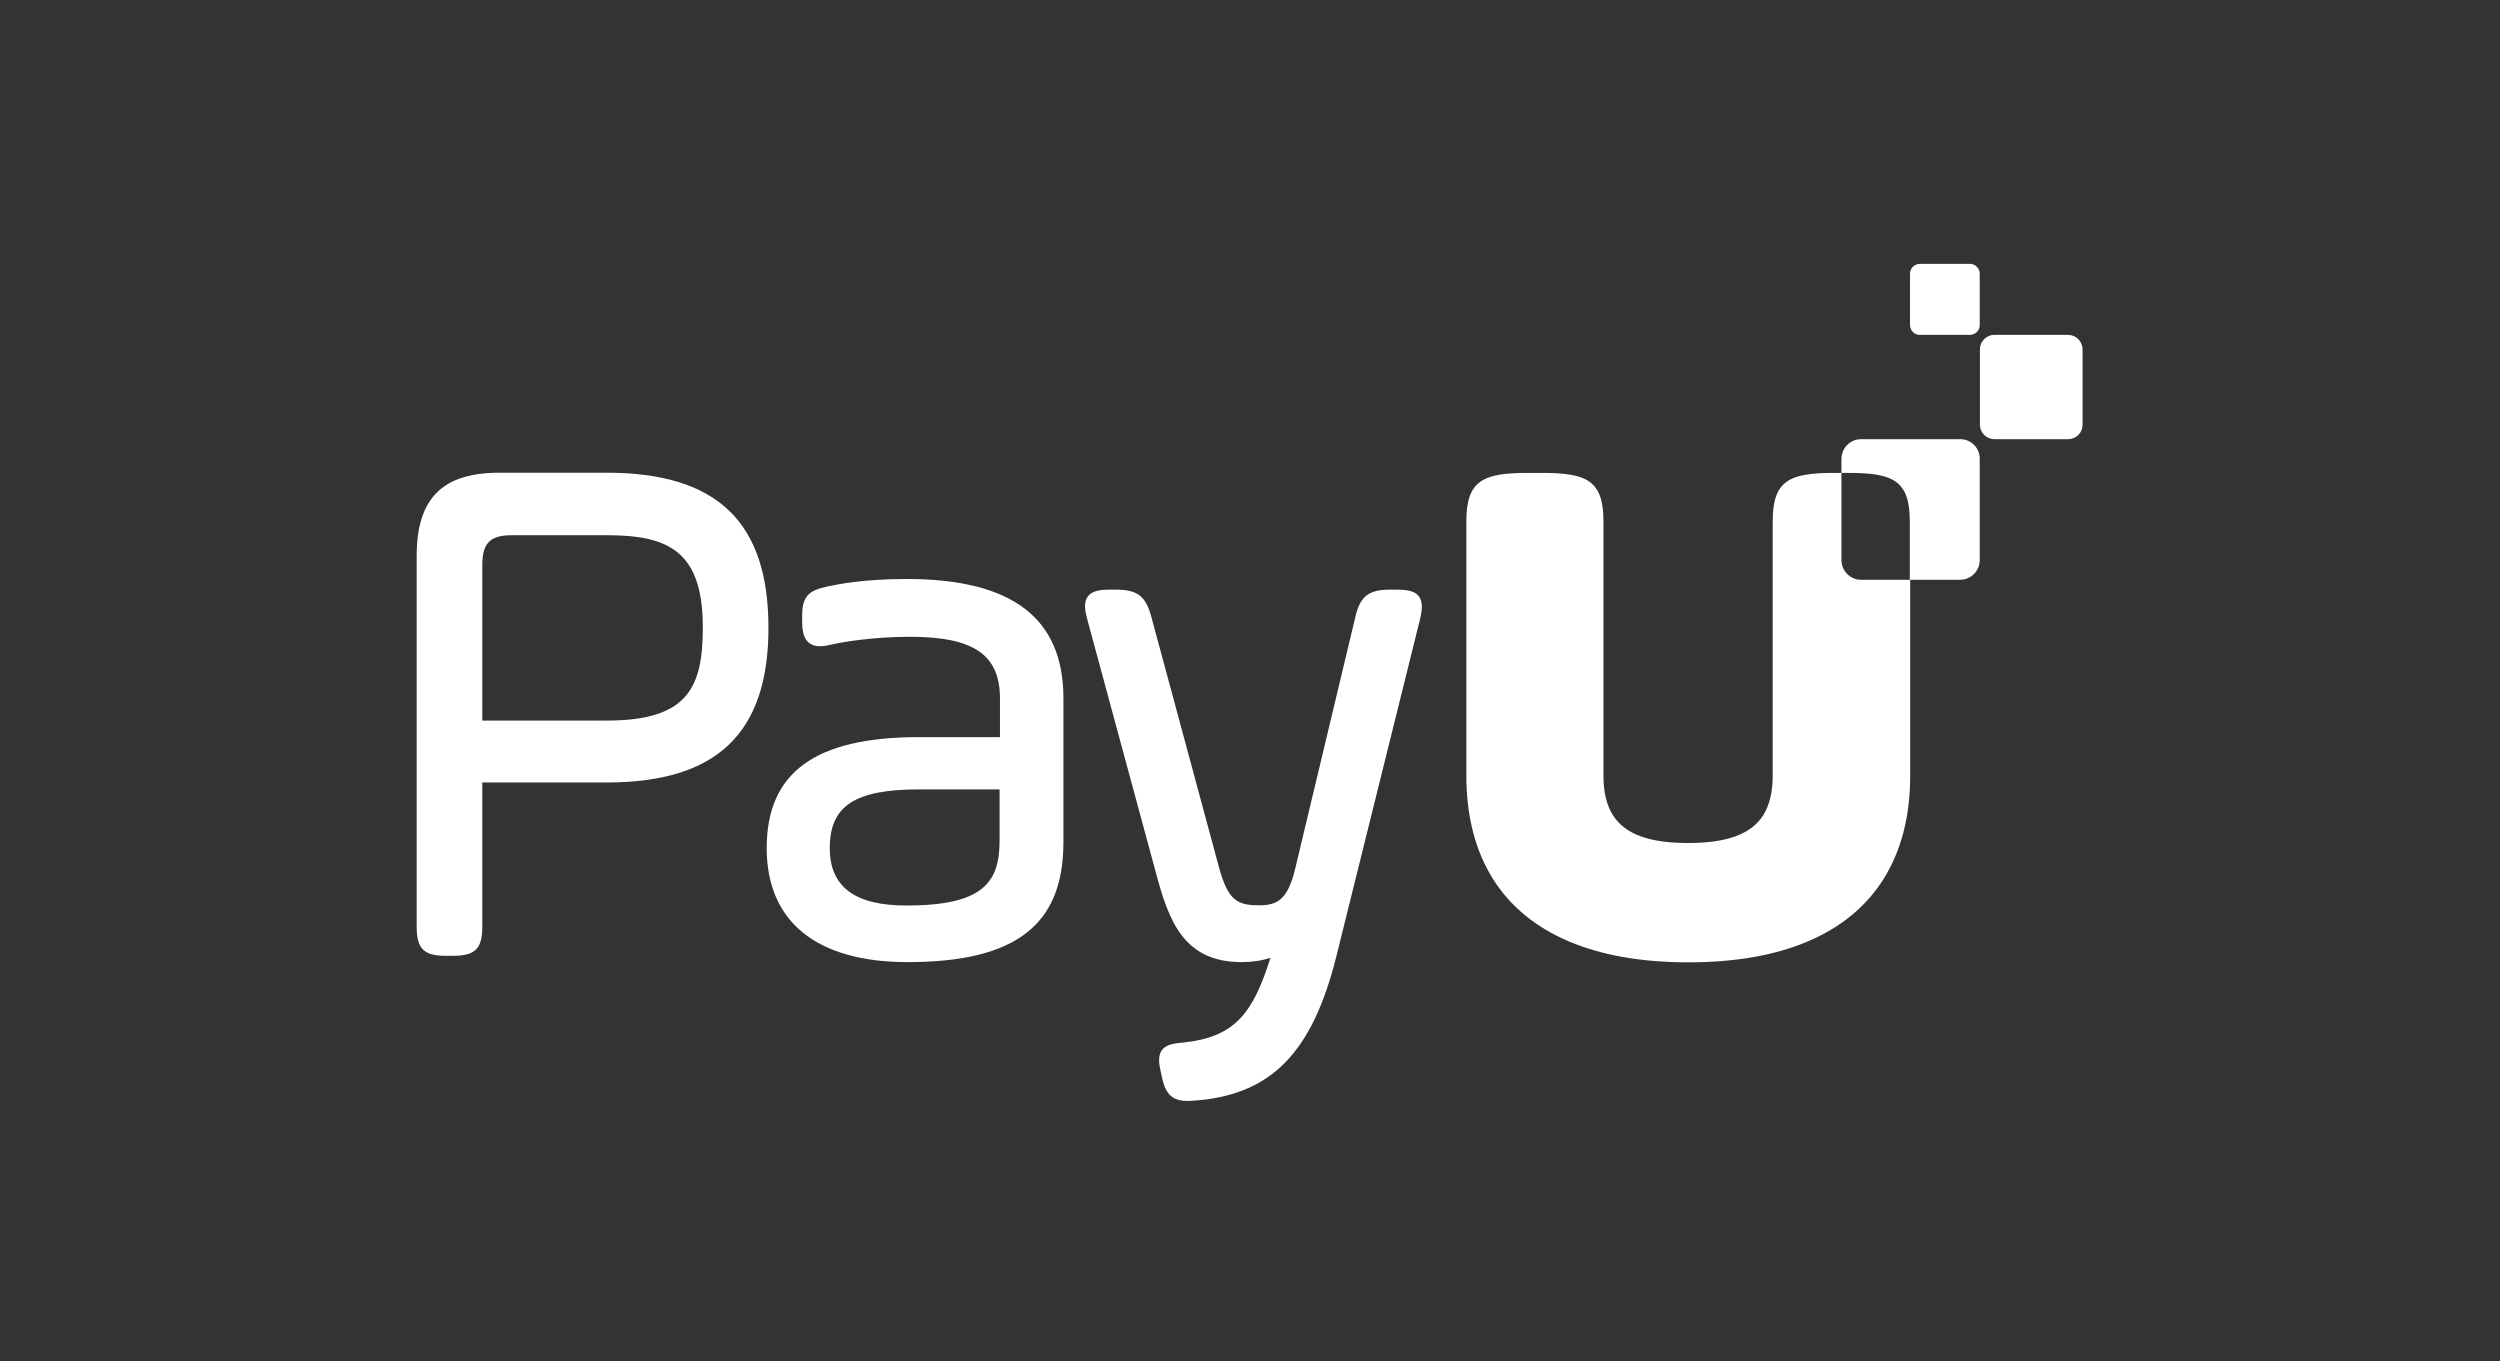
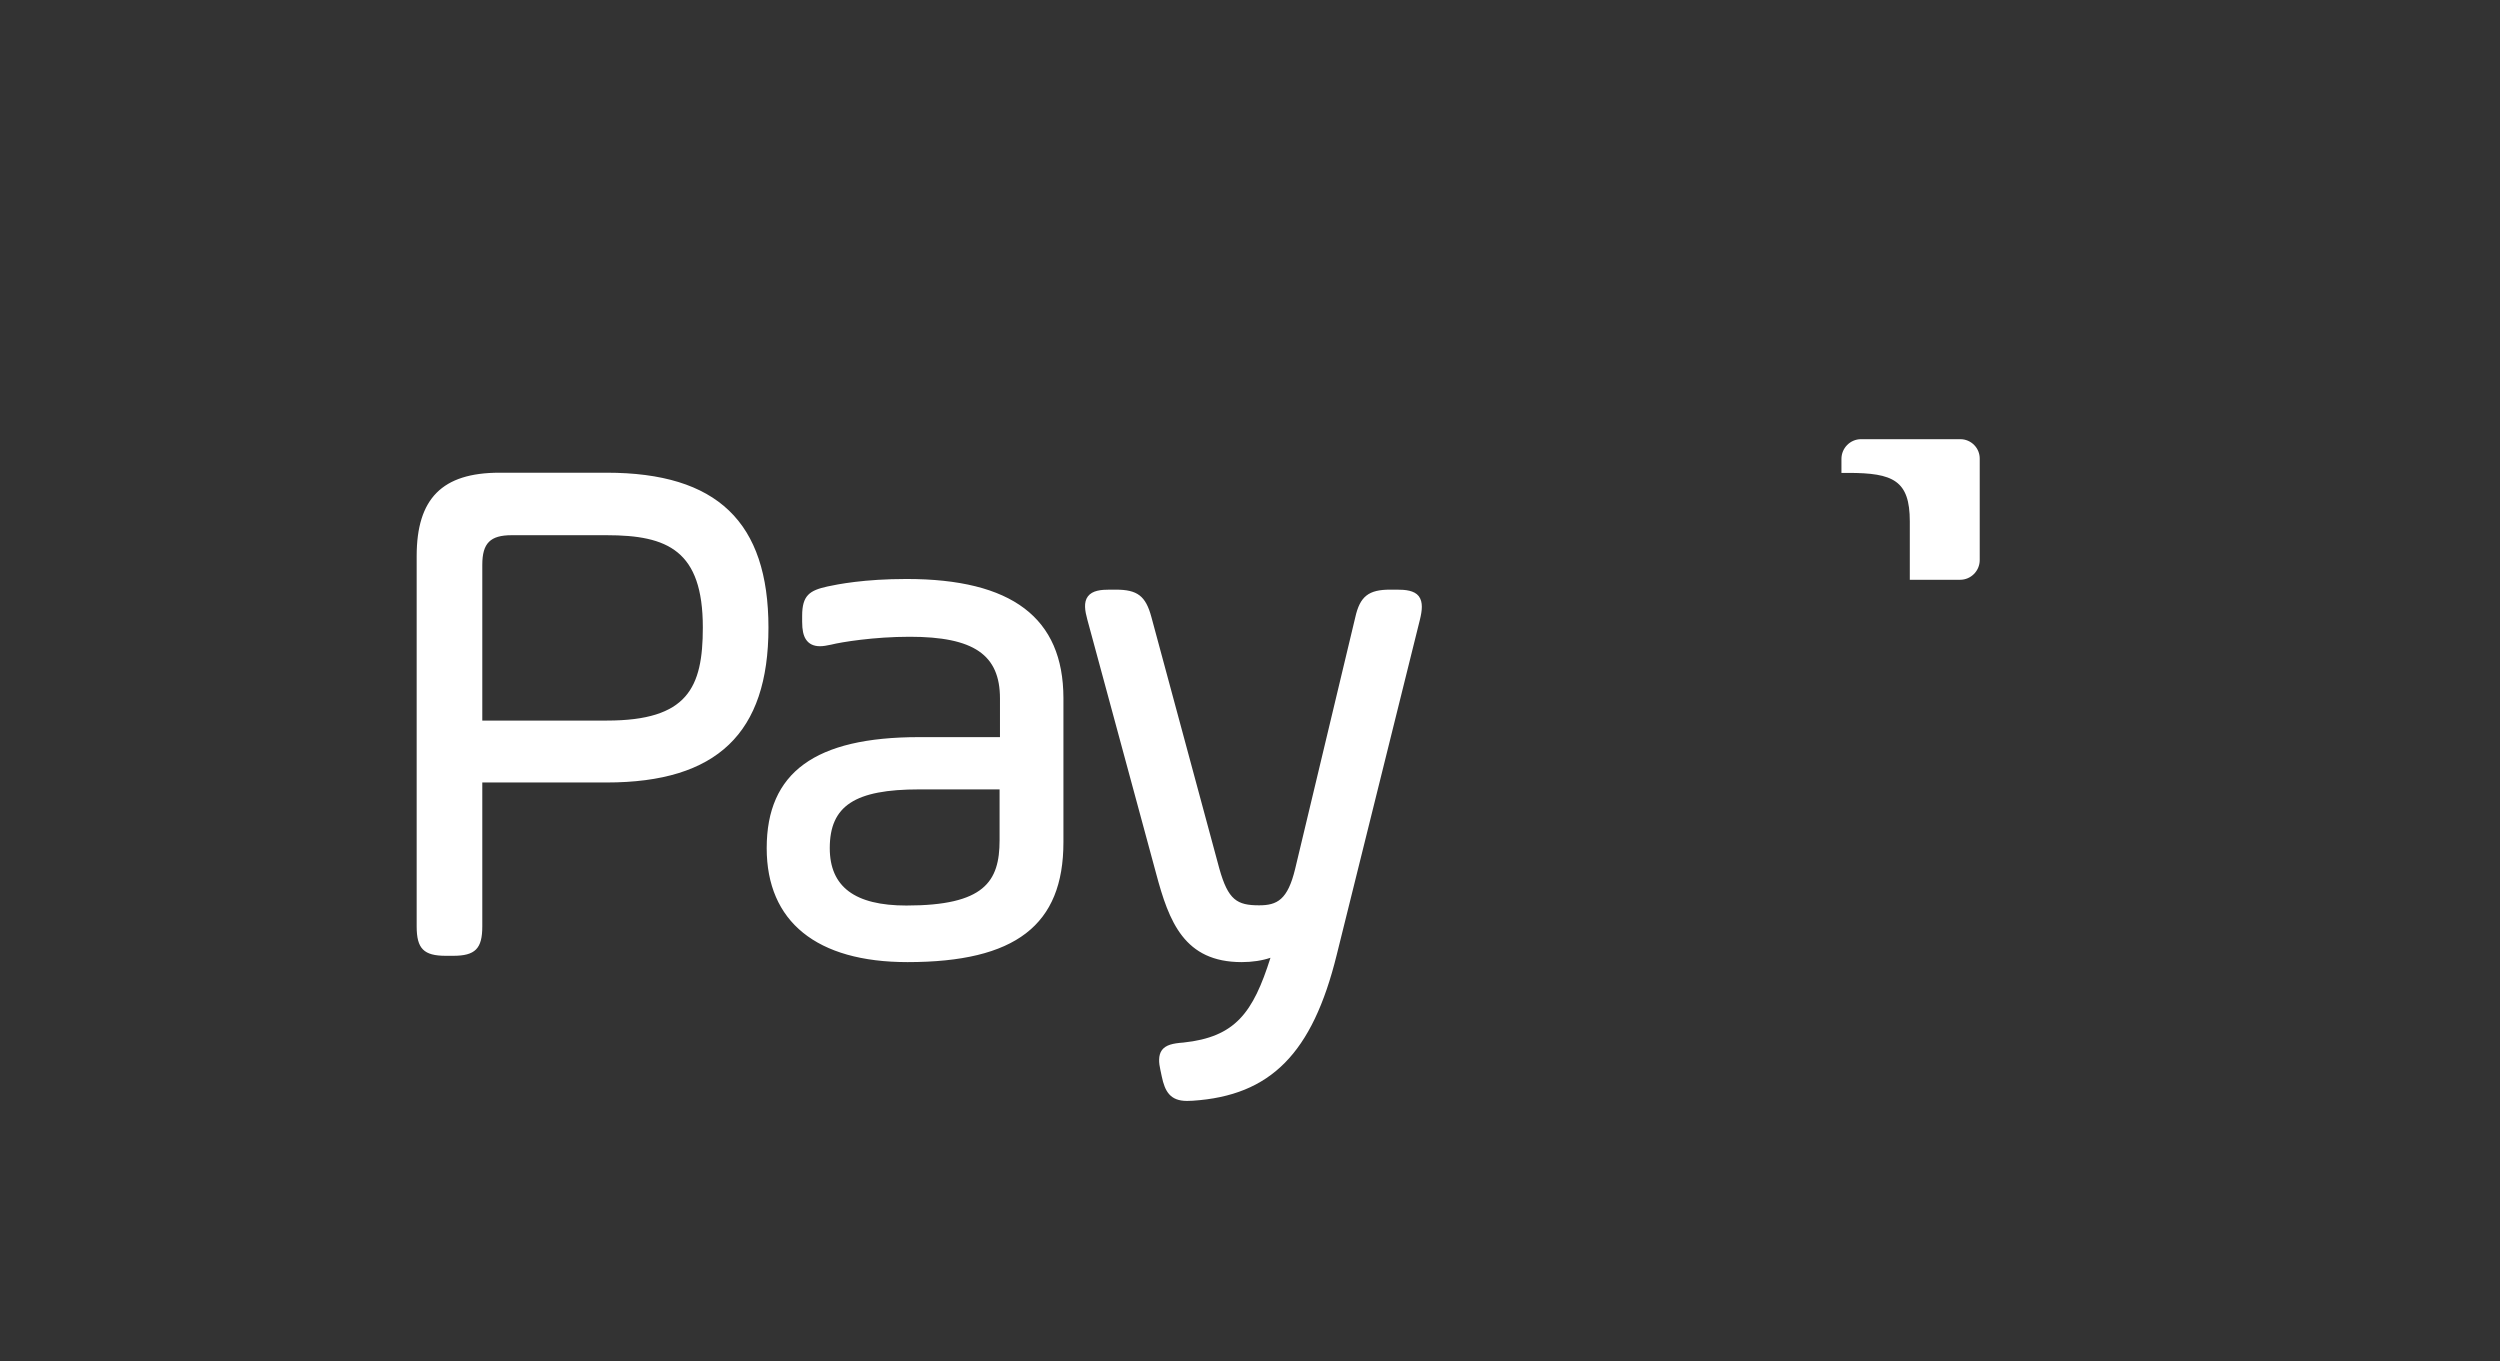
<svg xmlns="http://www.w3.org/2000/svg" width="180" height="98" viewBox="0 0 180 98" fill="none">
  <rect x="0" y="0" width="180" height="98" fill="#333333" stroke="none" />
-   <path fill-rule="evenodd" clip-rule="evenodd" d="M133.994 41.744C133.218 41.744 132.584 41.105 132.584 40.324V34.049H132.062C128.832 34.049 127.634 34.589 127.634 37.542V44.47V44.512V46.032C127.634 46.088 127.634 46.131 127.634 46.188V55.856C127.634 57.034 127.408 57.971 126.943 58.71C126.068 60.072 124.32 60.697 121.541 60.697C118.763 60.697 117.014 60.072 116.14 58.71C115.675 57.986 115.449 57.034 115.449 55.856V46.188C115.449 46.131 115.449 46.088 115.449 46.032V44.512V44.47V37.542C115.449 34.589 114.25 34.049 111.021 34.049H110.005C106.776 34.049 105.577 34.589 105.577 37.542V55.856C105.577 58.795 106.24 61.294 107.509 63.309C109.977 67.2 114.744 69.287 121.527 69.287H121.584C128.367 69.287 133.134 67.214 135.602 63.309C136.871 61.294 137.534 58.809 137.534 55.856V41.744H133.994Z" fill="white" />
-   <path fill-rule="evenodd" clip-rule="evenodd" d="M148.9 31.621H143.598C143.019 31.621 142.554 31.153 142.554 30.571V25.162C142.554 24.579 143.019 24.111 143.598 24.111H148.9C149.478 24.111 149.944 24.579 149.944 25.162V30.571C149.958 31.153 149.478 31.621 148.9 31.621ZM141.835 24.111H138.224C137.83 24.111 137.519 23.785 137.519 23.387V19.71C137.519 19.312 137.844 19 138.224 19H141.835C142.23 19 142.54 19.326 142.54 19.71V23.387C142.554 23.785 142.23 24.111 141.835 24.111Z" fill="white" />
  <path fill-rule="evenodd" clip-rule="evenodd" d="M50.604 45.18C50.604 49.524 49.504 51.881 43.694 51.881H34.725V40.665C34.725 39.103 35.303 38.535 36.84 38.535H43.68C48.066 38.535 50.604 39.629 50.604 45.18ZM43.68 34.035H35.966C31.834 34.035 30 35.895 30 40.04V66.703C30 68.307 30.508 68.818 32.102 68.818H32.623C34.217 68.818 34.725 68.307 34.725 66.703V56.339H43.68C51.62 56.339 55.329 52.789 55.329 45.194C55.329 37.584 51.634 34.035 43.68 34.035ZM71.97 56.836V60.498C71.97 63.48 70.87 65.198 65.257 65.198C61.548 65.198 59.743 63.849 59.743 61.066C59.743 58.014 61.548 56.836 66.188 56.836H71.97ZM65.271 41.687C62.211 41.687 60.293 42.071 59.574 42.227C58.29 42.511 57.755 42.865 57.755 44.342V44.768C57.755 45.35 57.839 45.748 58.022 46.032C58.234 46.358 58.572 46.528 59.038 46.528C59.264 46.528 59.517 46.486 59.842 46.415C60.575 46.23 62.93 45.847 65.497 45.847C70.109 45.847 71.998 47.139 71.998 50.291V53.073H66.174C58.685 53.073 55.202 55.615 55.202 61.066C55.202 66.362 58.798 69.272 65.342 69.272C73.112 69.272 76.567 66.617 76.567 60.64V50.248C76.553 44.484 72.859 41.687 65.271 41.687ZM102.15 42.922C101.826 42.511 101.191 42.454 100.57 42.454H100.091C98.54 42.454 97.919 42.937 97.581 44.441L93.251 62.557C92.715 64.786 91.954 65.183 90.656 65.183C89.063 65.183 88.428 64.8 87.793 62.543L82.9 44.427C82.491 42.908 81.898 42.454 80.333 42.454H79.91C79.275 42.454 78.655 42.511 78.33 42.937C78.006 43.362 78.119 43.987 78.288 44.612L83.238 62.884C84.169 66.376 85.269 69.272 89.401 69.272C90.177 69.272 90.882 69.159 91.474 68.96C90.219 72.921 88.95 74.667 85.198 75.065C84.437 75.121 83.943 75.235 83.661 75.604C83.379 75.988 83.436 76.541 83.548 77.038L83.647 77.507C83.873 78.586 84.254 79.267 85.466 79.267C85.593 79.267 85.734 79.253 85.875 79.253C91.488 78.884 94.492 75.846 96.241 68.761L102.235 44.612C102.39 43.973 102.474 43.348 102.15 42.922ZM141.144 31.621H133.994C133.218 31.621 132.584 32.26 132.584 33.041V34.049H133.077C136.307 34.049 137.506 34.589 137.506 37.542V41.744H141.13C141.906 41.744 142.54 41.105 142.54 40.324V33.041C142.554 32.26 141.92 31.621 141.144 31.621Z" fill="white" />
</svg>